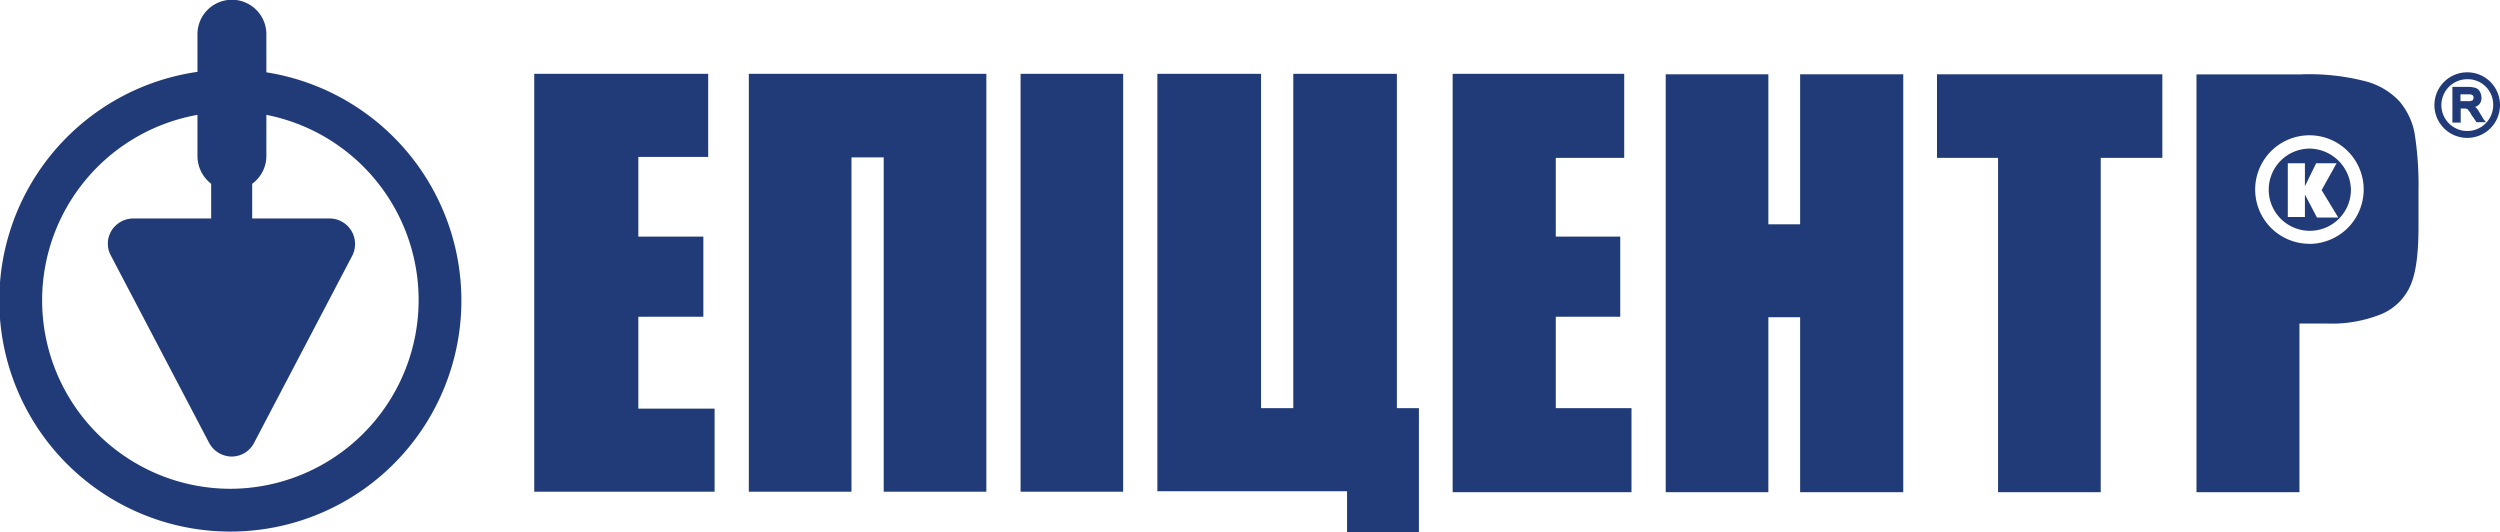
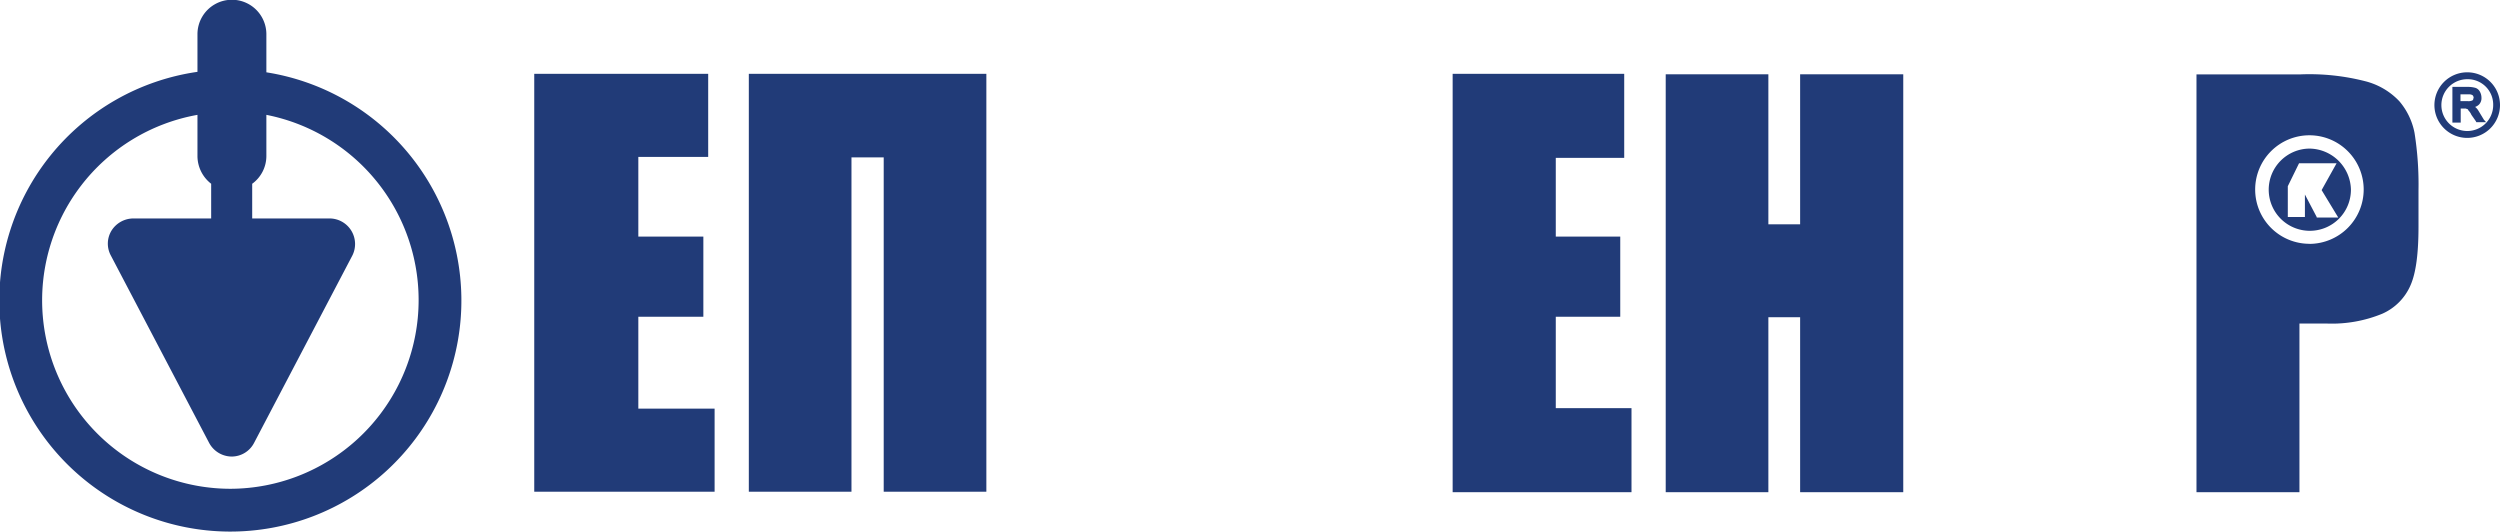
<svg xmlns="http://www.w3.org/2000/svg" viewBox="0 0 315.63 67.2">
  <defs>
    <style>.cls-1{fill:#213b78;}</style>
  </defs>
  <title>epi</title>
  <g id="Layer_2" data-name="Layer 2">
    <g id="Layer_1-2" data-name="Layer 1">
      <path class="cls-1" d="M33.63,9.13V4.32a4.35,4.35,0,0,0-8.7,0V9.07a29.17,29.17,0,1,0,8.7.06Zm-4.5,52.58a23.79,23.79,0,0,1-4.2-47.21v5.18a4.44,4.44,0,0,0,1.73,3.52v4.38H16.85a3.27,3.27,0,0,0-2.78,1.55A3.15,3.15,0,0,0,14,32.27l12.4,23.64a3.26,3.26,0,0,0,2.84,1.73,3.19,3.19,0,0,0,2.84-1.73l12.4-23.64a3.23,3.23,0,0,0-2.84-4.69H31.84V23.2a4.33,4.33,0,0,0,1.79-3.52V14.5a23.83,23.83,0,0,1-4.5,47.21Z" />
      <polygon class="cls-1" points="205.98 51.53 196.42 51.53 196.42 39.99 204.56 39.99 204.56 29.87 196.42 29.87 196.42 19.93 205.06 19.93 205.06 9.32 183.4 9.32 183.4 62.14 205.98 62.14 205.98 51.53" />
      <polygon class="cls-1" points="107.5 19.87 111.57 19.87 111.57 62.08 124.53 62.08 124.53 9.32 94.54 9.32 94.54 62.08 107.5 62.08 107.5 19.87" />
      <polygon class="cls-1" points="90.22 51.59 80.59 51.59 80.59 39.99 88.8 39.99 88.8 29.87 80.59 29.87 80.59 19.81 89.41 19.81 89.41 9.32 67.45 9.32 67.45 62.08 90.22 62.08 90.22 51.59" />
      <polygon class="cls-1" points="223.26 40.05 227.27 40.05 227.27 62.14 240.29 62.14 240.29 9.38 227.27 9.38 227.27 28.32 223.26 28.32 223.26 9.38 210.3 9.38 210.3 62.14 223.26 62.14 223.26 40.05" />
-       <polygon class="cls-1" points="252.26 62.14 265.22 62.14 265.22 19.93 273 19.93 273 9.38 244.55 9.38 244.55 19.93 252.26 19.93 252.26 62.14" />
-       <polygon class="cls-1" points="141.8 9.32 128.85 9.32 128.85 62.08 141.8 62.08 141.8 9.32" />
-       <polygon class="cls-1" points="179.14 51.53 176.36 51.53 176.36 9.32 163.28 9.32 163.28 51.53 159.21 51.53 159.21 9.32 146.12 9.32 146.12 62.02 170.07 62.02 170.07 67.2 179.14 67.2 179.14 51.53" />
      <path class="cls-1" d="M304.84,16.78a8.69,8.69,0,0,0-1.92-4,8.92,8.92,0,0,0-4.32-2.53,28.37,28.37,0,0,0-8.14-.86H277.31V62.14h13V40.85h3.52a16.73,16.73,0,0,0,6.91-1.23A6.92,6.92,0,0,0,304.34,36c.68-1.55,1-4,1-7.35V24.07A41.69,41.69,0,0,0,304.84,16.78Zm-13.27,14a6.85,6.85,0,1,1,6.85-6.85A6.87,6.87,0,0,1,291.57,30.79Z" />
-       <path class="cls-1" d="M291.57,18.76a5.19,5.19,0,1,0,5.24,5.18A5.3,5.3,0,0,0,291.57,18.76Zm.92,8.64L291,24.56V27.4h-2.16V20.61H291v2.9l1.42-2.9H295L293.11,24l2.1,3.46h-2.72Z" />
+       <path class="cls-1" d="M291.57,18.76a5.19,5.19,0,1,0,5.24,5.18A5.3,5.3,0,0,0,291.57,18.76Zm.92,8.64L291,24.56V27.4h-2.16V20.61v2.9l1.42-2.9H295L293.11,24l2.1,3.46h-2.72Z" />
      <path class="cls-1" d="M313.6,15.12,312.92,14a1.73,1.73,0,0,0-.43-.5,1.35,1.35,0,0,0,.49-.3,1.16,1.16,0,0,0,.31-.87,1.57,1.57,0,0,0-.19-.74,1,1,0,0,0-.55-.49,3.37,3.37,0,0,0-.93-.13h-2v4.51h1.05V13.7h.61c.07,0,.13.06.19.06s.12.06.18.19a1.8,1.8,0,0,1,.37.55l.56.8.06.13h1.24Zm-1.36-2.53c-.06.06-.12.12-.18.12a1.13,1.13,0,0,1-.5.06h-.92v-.86h1.05a.81.81,0,0,1,.49.12.49.49,0,0,1,.12.31C312.3,12.4,312.24,12.46,312.24,12.59Z" />
      <path class="cls-1" d="M314.77,13.27A3.27,3.27,0,1,1,311.5,10,3.21,3.21,0,0,1,314.77,13.27ZM311.5,9.13a4.14,4.14,0,1,0,4.13,4.14A4.13,4.13,0,0,0,311.5,9.13Z" />
    </g>
  </g>
</svg>